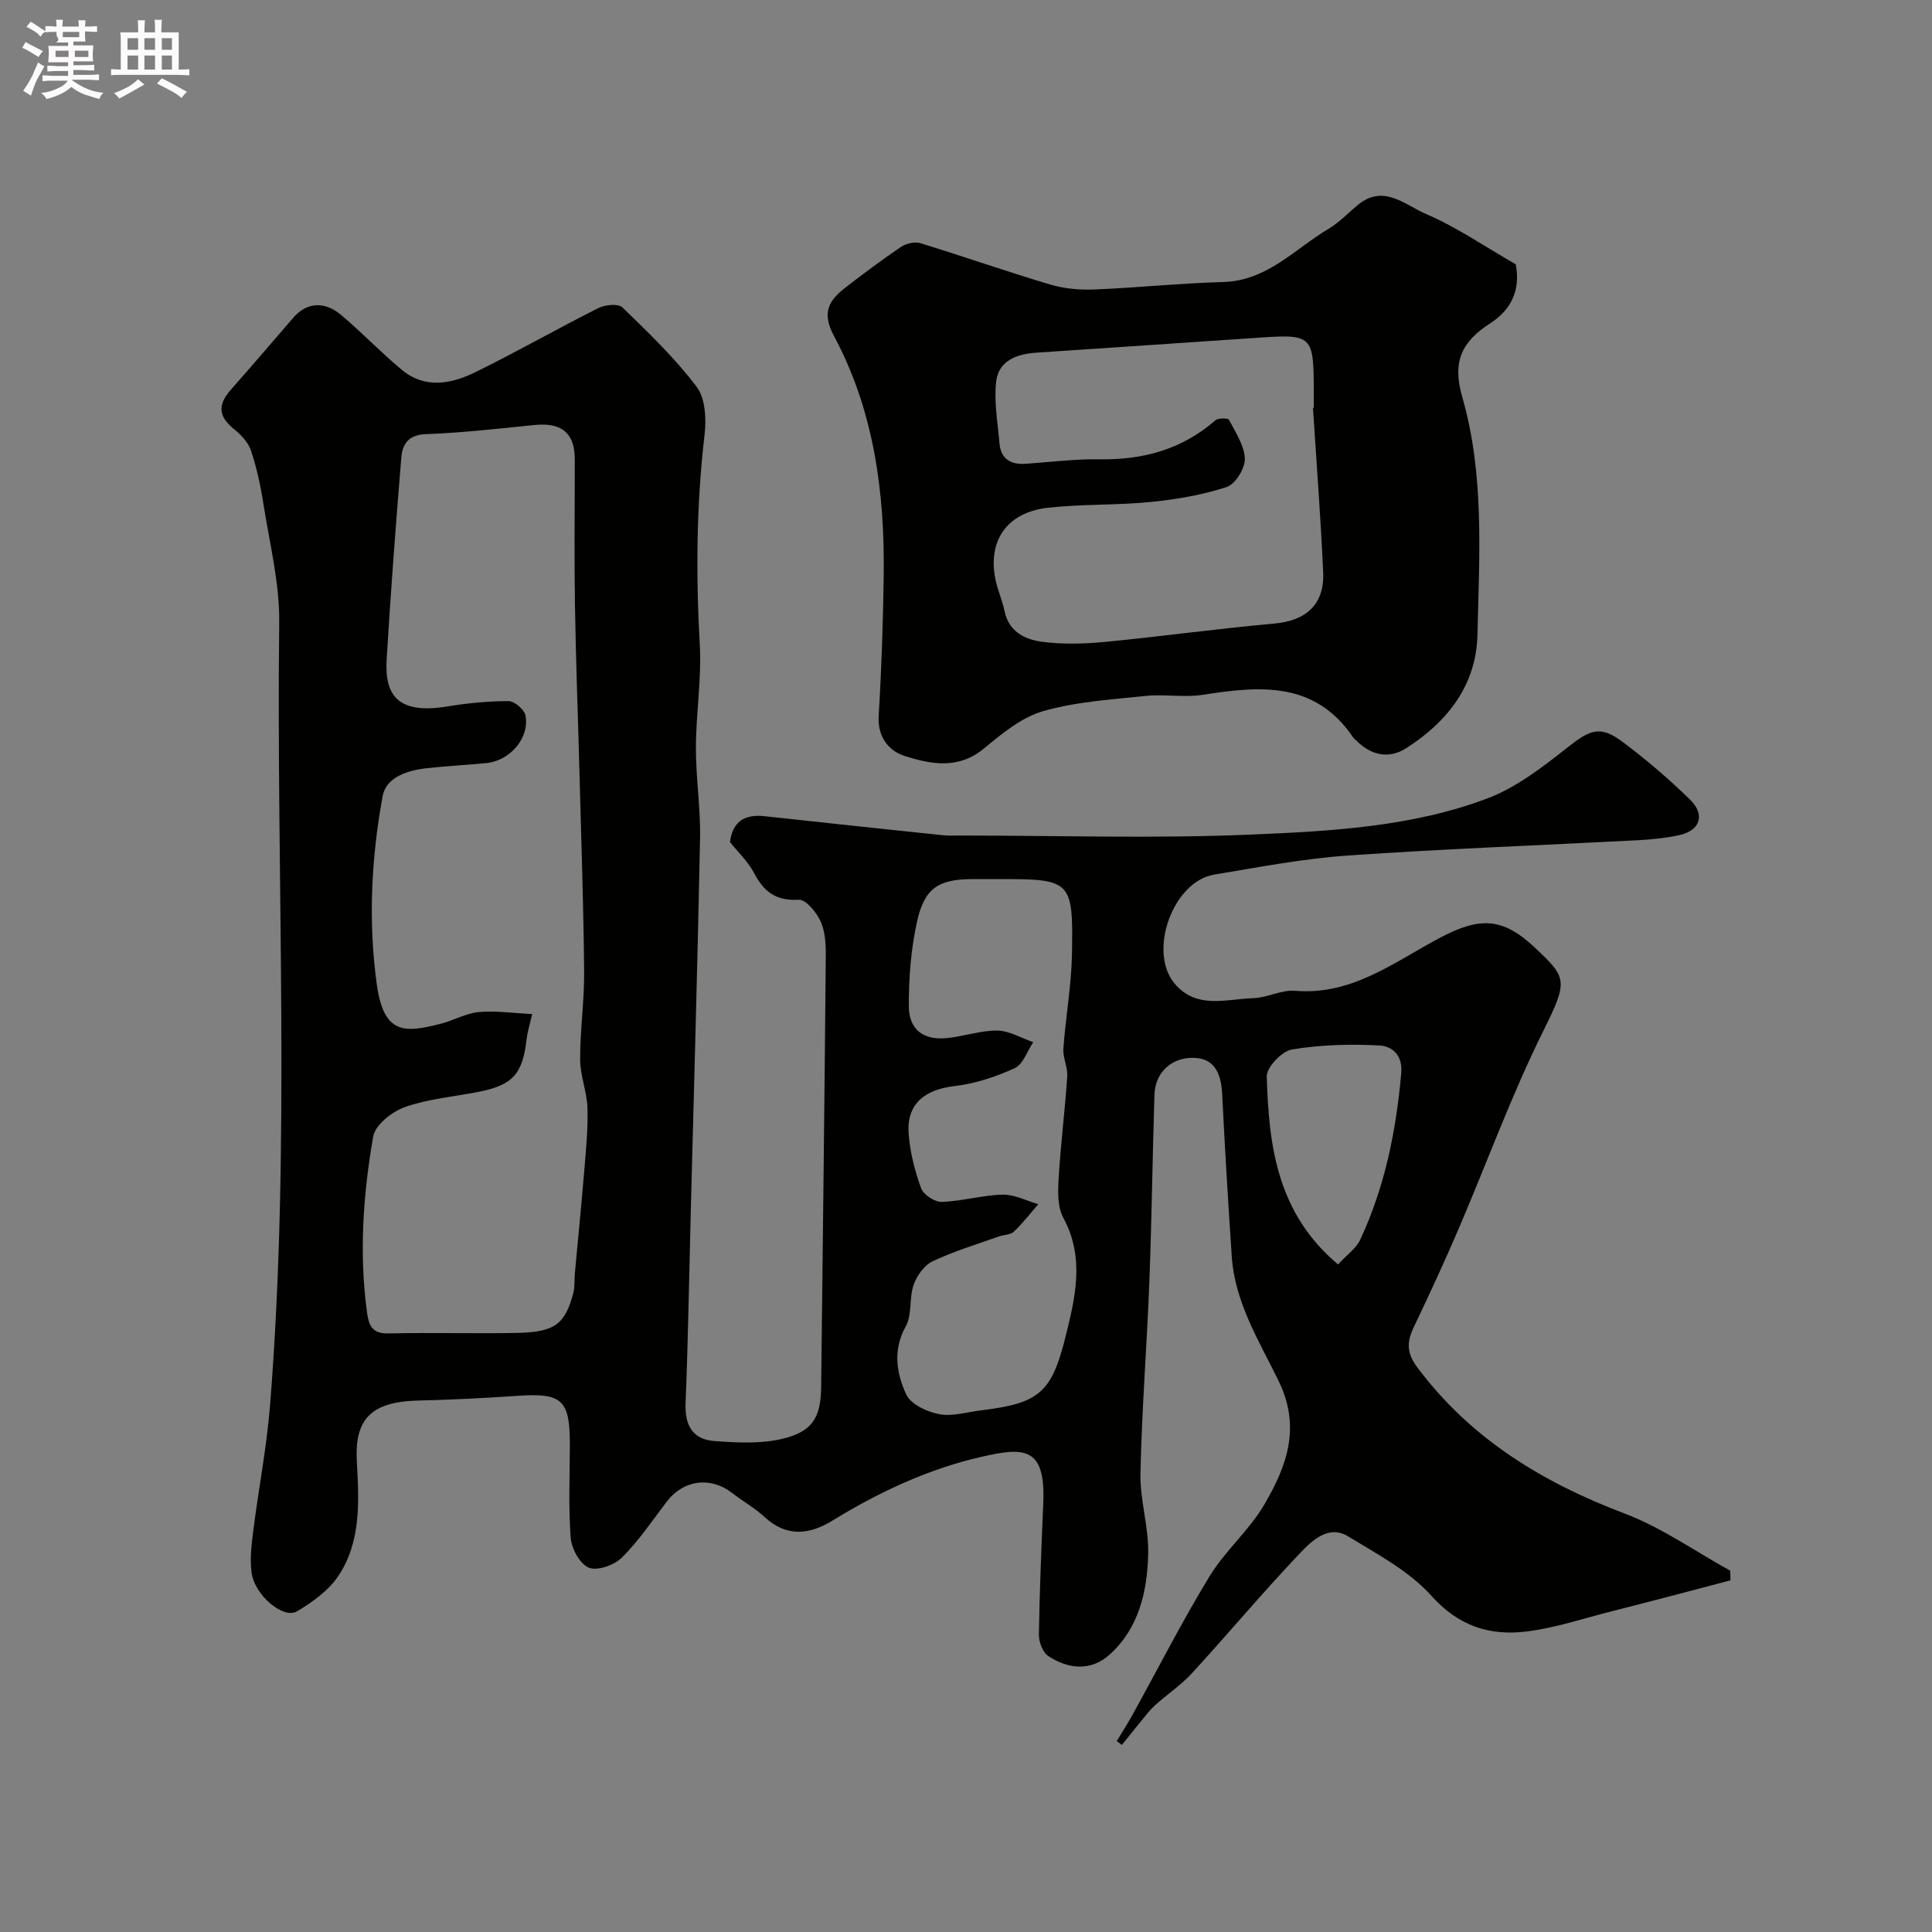
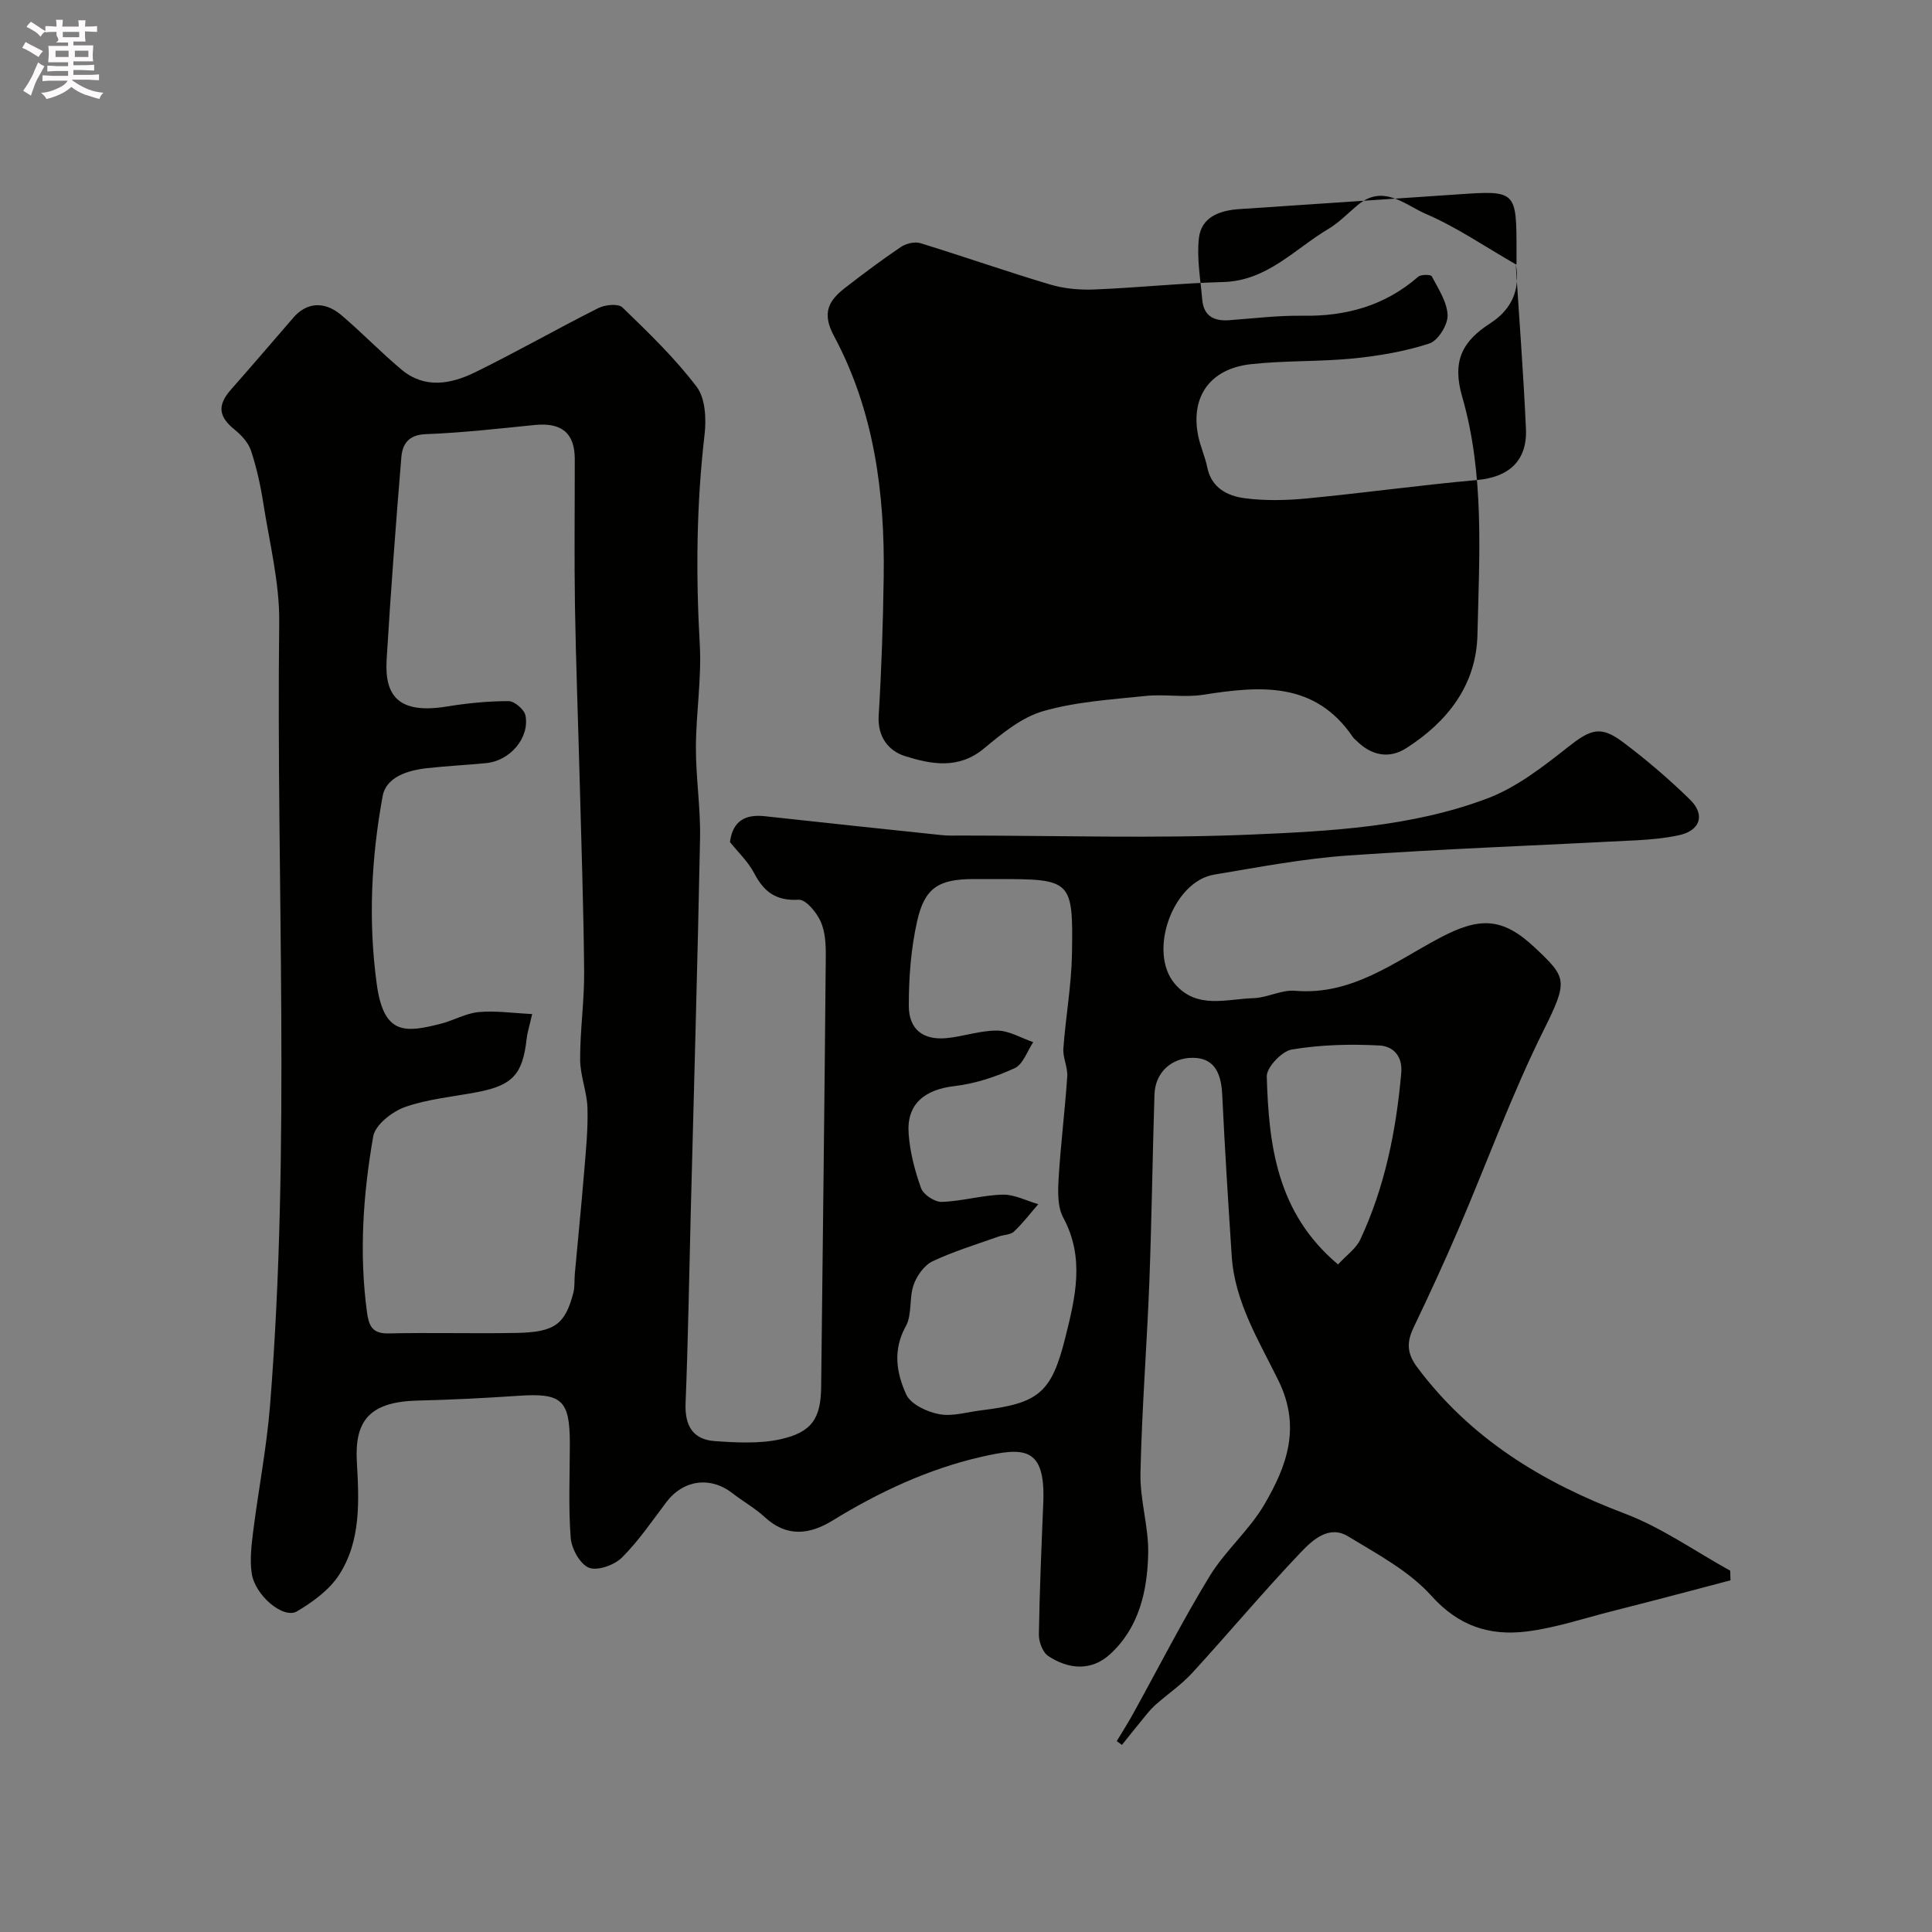
<svg xmlns="http://www.w3.org/2000/svg" enable-background="new 0 0 400 400" viewBox="0 0 400 400">
  <rect x="0" y="0" width="400" height="400" fill="#808080" stroke="none" />
  <path d="m6.8 9.5c.6.3 1.3.7 2.1 1.1-.4.4-.7.8-.9 1.2-.7-.4-1.3-.8-1.8-1.1s-1.1-.6-1.6-.8c.2-.4.5-.8.7-1.2.4.2.8.5 1.5.8zm.9 6.9c-.3.6-.5 1.1-.7 1.7s-.4 1.1-.6 1.7c-.6-.4-1.1-.7-1.6-1 .7-1 1.2-1.8 1.5-2.4.3-.5.6-1.1.8-1.7.3-.6.5-1.2.8-1.8.3.3.8.6 1.3.8-.7 1.3-1.2 2.2-1.5 2.7zm.1-11c.4.3 1 .7 1.7 1.1-.5.2-.8.6-1.1 1.1-.5-.6-1-1-1.4-1.2s-.9-.6-1.5-.8c.2-.4.5-.7.9-1.1.5.3.9.6 1.4.9zm10.5 13.1c1 .4 2 .6 3.1.7-.4.4-.7.8-.8 1.3-.9-.2-1.9-.6-3-.9-1-.4-2-.9-2.8-1.6-.5.4-1.1.9-1.9 1.3s-1.9.9-3.3 1.2c-.1-.3-.5-.8-1.1-1.3 1 0 2.1-.3 3.2-.8 1.2-.5 1.9-1 2.3-1.7h-3.2c-.4 0-1 0-2 .1v-1.2c1 0 1.7.1 2 .1h3.3v-1h-2.3c-.2 0-.9 0-2 .1v-1.2c1.2 0 1.9.1 2 .1h2.3v-.8h-4.1c0-.7.1-1.2.1-1.6 0-.5 0-1.1-.1-1.8h4.1v-.7h-2.5c1-.6.1-1.1.1-1.6v-.6h-.5c-.4 0-1 0-1.8.1v-1.3c1.2 0 1.9.1 2.1.1h.2c0-.3 0-.8-.1-1.4h1.4c0 .6-.1 1-.1 1.4h3.4c0-.4 0-.8-.1-1.3h1.5c0 .4-.1.9-.1 1.3.7 0 1.5 0 2.5-.1v1.2c-1 0-1.8-.1-2.5-.1v.6c0 .3 0 .8.1 1.5h-2.5v.8h4.1c0 .7-.1 1.3-.1 1.8s0 1 .1 1.5h-4.1v.8h1.4c.8 0 1.8 0 2.9-.1v1.2c-1 0-1.9-.1-2.8-.1h-1.5v1h3.2c.3 0 1 0 2.1-.1v1.2c-1.1 0-1.8-.1-2.1-.1h-3.4l-.1.1c1.4 1 2.4 1.5 3.4 1.9zm-4.1-6.7v-1.3h-2.7v1.3zm2.2-4.1v-1.1h-3.4v1.1zm1.9 4.1v-1.3h-2.8v1.3z" fill="#fcfafa" />
-   <path d="m37 6.7v2.3 5.4c1 0 1.8 0 2.2-.1v1.3c-.6 0-1.5-.1-2.5-.1h-11.9c-.7 0-1.3 0-1.8.1v-1.3c.5 0 1.1.1 2 .1v-5.2c0-1 0-1.8-.1-2.5h3.7c0-1.3 0-2.1-.1-2.5h1.5c0 .4-.1 1.3-.1 2.5h2.2c0-1.2 0-2.1-.1-2.6h1.5c0 .4-.1 1.3-.1 2.6zm-12.3 13.7c-.3-.4-.7-.8-1.1-1.1 1.1-.4 2.1-.9 2.9-1.3.8-.5 1.5-1 2.1-1.6.4.4.9.8 1.3 1.1-2.5 1.4-4.2 2.4-5.2 2.9zm3.9-10.1v-2.4h-2.2v2.4zm0 4.1v-2.9h-2.2v2.9zm3.5-4.1v-2.4h-2.2v2.4zm0 4.1v-2.9h-2.2v2.9zm.4 2.9 1-1.1c.6.3 1.4.7 2.5 1.3s2 1.1 2.7 1.5c-.4.4-.8.8-1.1 1.3-.8-.8-2.5-1.7-5.1-3zm3.1-7v-2.4h-2.1v2.4zm0 4.1v-2.9h-2.1v2.9z" fill="#fcfafa" />
  <g fill="#010100">
    <path d="m151.13 174.34c.58-4.43 3.21-5.79 7.23-5.35 12.23 1.34 24.46 2.64 36.69 3.92 1.32.14 2.66.08 4 .08 20 0 40.03.65 59.99-.2 16.47-.7 33.2-1.58 48.84-7.46 6.05-2.27 11.51-6.52 16.67-10.59 4.71-3.71 6.76-4.63 11.49-1.07 4.86 3.65 9.51 7.63 13.85 11.87 3.23 3.15 2.12 6.42-2.23 7.37-2.86.62-5.82.9-8.75 1.06-19.97 1.05-39.96 1.77-59.9 3.16-9.26.65-18.45 2.42-27.63 3.95-8.57 1.43-13.77 15.96-8.17 22.58 4.55 5.38 10.7 3.16 16.29 3 2.89-.08 5.81-1.77 8.62-1.53 11.75 1 20.55-5.95 29.93-10.93 8.31-4.41 13.04-4.32 19.8 2.06 6.51 6.16 6.88 6.71 1.74 17.05-6.63 13.32-11.72 27.4-17.6 41.11-2.94 6.85-6.06 13.62-9.28 20.34-1.46 3.05-1.52 5.34.72 8.33 11.08 14.82 25.94 23.84 42.98 30.29 7.66 2.9 14.56 7.81 21.81 11.81.02.67.04 1.33.06 2-3.55.94-7.1 1.88-10.65 2.81-4.54 1.18-9.08 2.38-13.63 3.52-5.99 1.5-11.92 3.53-18 4.27-7.55.92-13.98-1.09-19.63-7.38-4.62-5.15-11.23-8.66-17.29-12.34-3.95-2.39-7.36.81-9.74 3.3-7.73 8.11-14.92 16.72-22.5 24.99-2.29 2.49-5.17 4.43-7.71 6.7-1.04.94-1.9 2.09-2.8 3.18-1.37 1.66-2.7 3.35-4.05 5.03-.36-.26-.72-.53-1.07-.79 1.11-1.85 2.29-3.68 3.33-5.57 5.28-9.54 10.23-19.28 15.9-28.58 3.22-5.27 8.2-9.49 11.31-14.81 4.63-7.9 7.69-15.98 2.95-25.66-4-8.18-9.05-16.23-9.68-25.75-.74-11.19-1.44-22.38-1.98-33.58-.24-4.95-2.05-7.48-6.02-7.52-4.49-.04-7.85 3.02-8 7.61-.41 12.93-.57 25.87-1.06 38.8-.51 13.21-1.56 26.4-1.84 39.61-.12 5.51 1.71 11.07 1.6 16.58-.16 7.75-1.87 15.4-7.94 20.92-3.85 3.5-8.56 3.1-12.74.34-1.16-.76-1.97-2.94-1.95-4.46.14-9.1.54-18.21.91-27.3.49-11.73-4.13-11.47-12.85-9.48-10.9 2.49-21.16 7.27-30.79 13.19-4.71 2.89-9.45 3.51-14.01-.7-2.02-1.87-4.49-3.25-6.68-4.95-4.59-3.57-10.19-2.81-13.7 1.82-2.97 3.92-5.75 8.05-9.21 11.49-1.57 1.56-5.05 2.8-6.83 2.1-1.84-.73-3.59-3.93-3.77-6.17-.5-6.46-.18-12.99-.18-19.49 0-9.08-1.66-10.54-10.61-9.94-6.92.47-13.86.83-20.8.99-10.09.23-13.17 4.18-12.69 12.68.45 8.01.91 16.37-3.71 23.46-2.02 3.1-5.42 5.57-8.68 7.5-2.81 1.67-8.72-3.3-9.38-7.89-.4-2.77-.06-5.7.29-8.52 1.1-8.76 2.81-17.46 3.51-26.24 4.31-53.96 1.26-108.02 1.9-162.04.1-8.24-2.02-16.53-3.3-24.77-.57-3.66-1.38-7.33-2.54-10.84-.55-1.65-1.97-3.21-3.37-4.34-3.36-2.69-3.65-5.06-.79-8.3 4.36-4.94 8.63-9.94 12.94-14.92 2.7-3.13 6.39-3.49 9.9-.52 4.29 3.63 8.19 7.71 12.5 11.31 4.79 4.01 10.22 2.98 15.19.55 8.62-4.22 16.97-9 25.55-13.31 1.39-.7 4.13-.96 4.98-.13 5.39 5.22 10.86 10.48 15.37 16.44 1.81 2.39 2.01 6.66 1.63 9.92-1.69 14.47-1.81 28.9-.99 43.43.4 7.06-.78 14.2-.8 21.3-.02 6.27.98 12.54.86 18.8-.51 25.87-1.27 51.73-1.93 77.6-.34 13.13-.54 26.27-1.07 39.4-.18 4.59 1.48 7.49 6.01 7.82 4.52.32 9.24.58 13.6-.37 6.56-1.44 8.38-4.36 8.46-10.76.34-29.77.7-59.53.96-89.3.02-2.42-.11-5.07-1.08-7.19-.85-1.87-3.06-4.54-4.52-4.46-4.65.27-7.18-1.58-9.21-5.47-1.28-2.43-3.39-4.42-5.03-6.47zm-40.95 35.61c-.62 2.7-1.02 3.91-1.15 5.16-.81 7.24-2.86 9.55-9.95 10.95-5.09 1-10.37 1.43-15.21 3.13-2.67.94-6.18 3.69-6.6 6.09-2.09 11.99-2.94 24.13-1.3 36.32.37 2.77 1.01 4.54 4.43 4.47 8.82-.2 17.65.06 26.48-.1 7.95-.14 10.11-1.76 11.82-8.28.33-1.26.19-2.64.31-3.96.64-7.03 1.35-14.05 1.93-21.08.36-4.4.82-8.83.69-13.24-.1-3.36-1.51-6.7-1.52-10.05-.02-6.1.89-12.2.83-18.29-.12-13.26-.58-26.52-.93-39.77-.31-11.93-.77-23.85-.97-35.78-.16-10.16-.03-20.32-.04-30.47 0-5.41-2.74-7.62-8.31-7.06-7.51.76-15.03 1.61-22.57 1.9-3.6.14-4.81 2.11-5.03 4.81-1.15 13.94-2.2 27.89-3.04 41.86-.44 7.32 2.26 11.39 12.51 9.71 4.2-.69 8.49-1.11 12.74-1.11 1.21 0 3.25 1.74 3.49 2.96.9 4.64-3.19 9.39-8.1 9.87-4.09.4-8.19.6-12.27 1.05-3.99.44-8.47 1.81-9.2 5.8-2.35 12.82-3 25.79-1.23 38.83 1.44 10.65 5.84 10.17 13.22 8.3 2.67-.67 5.21-2.18 7.89-2.43 3.51-.33 7.11.22 11.08.41zm96.25-27.95c-1.66 0-3.33-.01-4.99 0-7.08.04-10 1.77-11.56 8.73-1.28 5.7-1.73 11.68-1.72 17.53.01 4.88 2.97 7.1 7.72 6.68 3.55-.32 7.06-1.61 10.59-1.57 2.49.03 4.97 1.55 7.45 2.4-1.25 1.85-2.1 4.58-3.83 5.38-3.91 1.79-8.2 3.22-12.46 3.71-6.21.72-9.94 3.72-9.51 9.79.27 3.84 1.27 7.72 2.58 11.35.48 1.34 2.83 2.89 4.28 2.84 4.21-.14 8.39-1.4 12.6-1.5 2.45-.06 4.93 1.27 7.39 1.97-1.66 1.91-3.21 3.95-5.05 5.68-.73.69-2.13.64-3.19 1.03-4.59 1.64-9.29 3.05-13.67 5.13-1.72.82-3.25 2.99-3.91 4.88-.95 2.72-.28 6.16-1.62 8.57-2.74 4.93-1.91 9.72.09 14.1.93 2.04 4.31 3.62 6.83 4.09 2.76.52 5.81-.45 8.73-.8 11.9-1.45 14.52-3.6 17.39-15.09 2.06-8.25 4.07-16.47-.43-24.79-1.22-2.25-1.12-5.44-.96-8.16.42-7.04 1.31-14.04 1.78-21.08.13-1.9-.93-3.87-.8-5.77.47-6.53 1.66-13.04 1.78-19.57.26-15.37-.08-15.54-15.51-15.53zm70.6 79.79c1.77-1.94 3.73-3.29 4.6-5.15 5.09-10.9 7.42-22.49 8.48-34.44.35-3.88-2.01-5.61-4.48-5.74-6.04-.33-12.2-.16-18.15.82-2.07.34-5.27 3.7-5.21 5.6.42 14.24 2.08 28.26 14.76 38.91z" />
-     <path d="m313.82 54.72c1.01 5.27-.87 9.36-5.26 12.2-5.74 3.71-8 7.73-5.82 15.26 4.63 16.03 3.53 32.76 3.15 49.25-.24 10.42-6.2 18.01-14.74 23.47-3.59 2.29-7.25 1.51-10.3-1.54-.24-.24-.52-.43-.71-.7-7.88-11.65-19.23-10.67-31.02-8.82-3.9.62-8.01-.17-11.96.25-7.11.74-14.39 1.19-21.2 3.15-4.47 1.29-8.54 4.66-12.26 7.74-5.25 4.36-10.92 3.26-16.31 1.57-3.33-1.04-5.74-3.91-5.47-8.36.59-9.58.9-19.18 1.04-28.77.25-17.38-1.99-34.39-10.32-49.91-2.58-4.81-1-7.35 2.41-9.98 3.74-2.89 7.53-5.74 11.46-8.39 1.07-.72 2.86-1.16 4.03-.8 9 2.76 17.88 5.89 26.9 8.57 2.92.87 6.15 1.15 9.22 1.02 8.87-.36 17.72-1.3 26.59-1.54 9.12-.25 14.81-6.86 21.82-11.02 2.23-1.33 4.07-3.3 6.1-4.97 5.27-4.34 9.76.04 13.98 1.86 6.4 2.74 12.25 6.78 18.67 10.46zm-41.98 29.72c.05 0 .11-.01.16-.01 0-.83 0-1.66 0-2.5 0-12.84 0-12.81-12.52-11.94-14.95 1.03-29.9 2.01-44.85 3.02-4.06.27-7.89 1.61-8.39 6.03-.47 4.16.33 8.48.69 12.73.28 3.31 2.37 4.47 5.49 4.25 5.09-.36 10.2-1.01 15.29-.93 9.01.15 17.04-2.07 23.93-8.07.58-.51 2.61-.48 2.81-.1 1.36 2.6 3.2 5.35 3.28 8.09.05 1.98-1.99 5.24-3.78 5.83-5.04 1.64-10.4 2.56-15.71 3.09-7.05.7-14.2.41-21.24 1.19-8.48.94-12.54 6.77-10.91 14.83.45 2.21 1.43 4.32 1.88 6.53.87 4.28 4.2 5.92 7.74 6.39 4.25.56 8.67.45 12.96.04 11.74-1.13 23.43-2.76 35.18-3.81 6.52-.58 10.39-3.94 10.1-10.58-.51-11.39-1.39-22.73-2.11-34.08z" />
+     <path d="m313.82 54.72c1.01 5.27-.87 9.36-5.26 12.2-5.74 3.71-8 7.73-5.82 15.26 4.63 16.03 3.53 32.76 3.15 49.25-.24 10.42-6.2 18.01-14.74 23.47-3.59 2.29-7.25 1.51-10.3-1.54-.24-.24-.52-.43-.71-.7-7.88-11.65-19.23-10.67-31.02-8.82-3.9.62-8.01-.17-11.96.25-7.11.74-14.39 1.19-21.2 3.15-4.47 1.29-8.54 4.66-12.26 7.74-5.25 4.36-10.92 3.26-16.31 1.57-3.33-1.04-5.74-3.91-5.47-8.36.59-9.58.9-19.18 1.04-28.77.25-17.38-1.99-34.39-10.32-49.91-2.58-4.81-1-7.35 2.41-9.98 3.74-2.89 7.53-5.74 11.46-8.39 1.07-.72 2.86-1.16 4.03-.8 9 2.76 17.88 5.89 26.9 8.57 2.92.87 6.15 1.15 9.22 1.02 8.87-.36 17.72-1.3 26.59-1.54 9.12-.25 14.81-6.86 21.82-11.02 2.23-1.33 4.07-3.3 6.1-4.97 5.27-4.34 9.76.04 13.98 1.86 6.4 2.74 12.25 6.78 18.67 10.46zc.05 0 .11-.01.16-.01 0-.83 0-1.66 0-2.5 0-12.84 0-12.81-12.52-11.94-14.95 1.03-29.9 2.01-44.85 3.02-4.06.27-7.89 1.61-8.39 6.03-.47 4.16.33 8.48.69 12.73.28 3.31 2.37 4.47 5.49 4.25 5.09-.36 10.2-1.01 15.29-.93 9.01.15 17.04-2.07 23.93-8.07.58-.51 2.61-.48 2.81-.1 1.36 2.6 3.2 5.35 3.28 8.09.05 1.98-1.99 5.24-3.78 5.83-5.04 1.64-10.4 2.56-15.71 3.09-7.05.7-14.2.41-21.24 1.19-8.48.94-12.54 6.77-10.91 14.83.45 2.21 1.43 4.32 1.88 6.53.87 4.28 4.2 5.92 7.74 6.39 4.25.56 8.67.45 12.96.04 11.74-1.13 23.43-2.76 35.18-3.81 6.52-.58 10.39-3.94 10.1-10.58-.51-11.39-1.39-22.73-2.11-34.08z" />
  </g>
</svg>